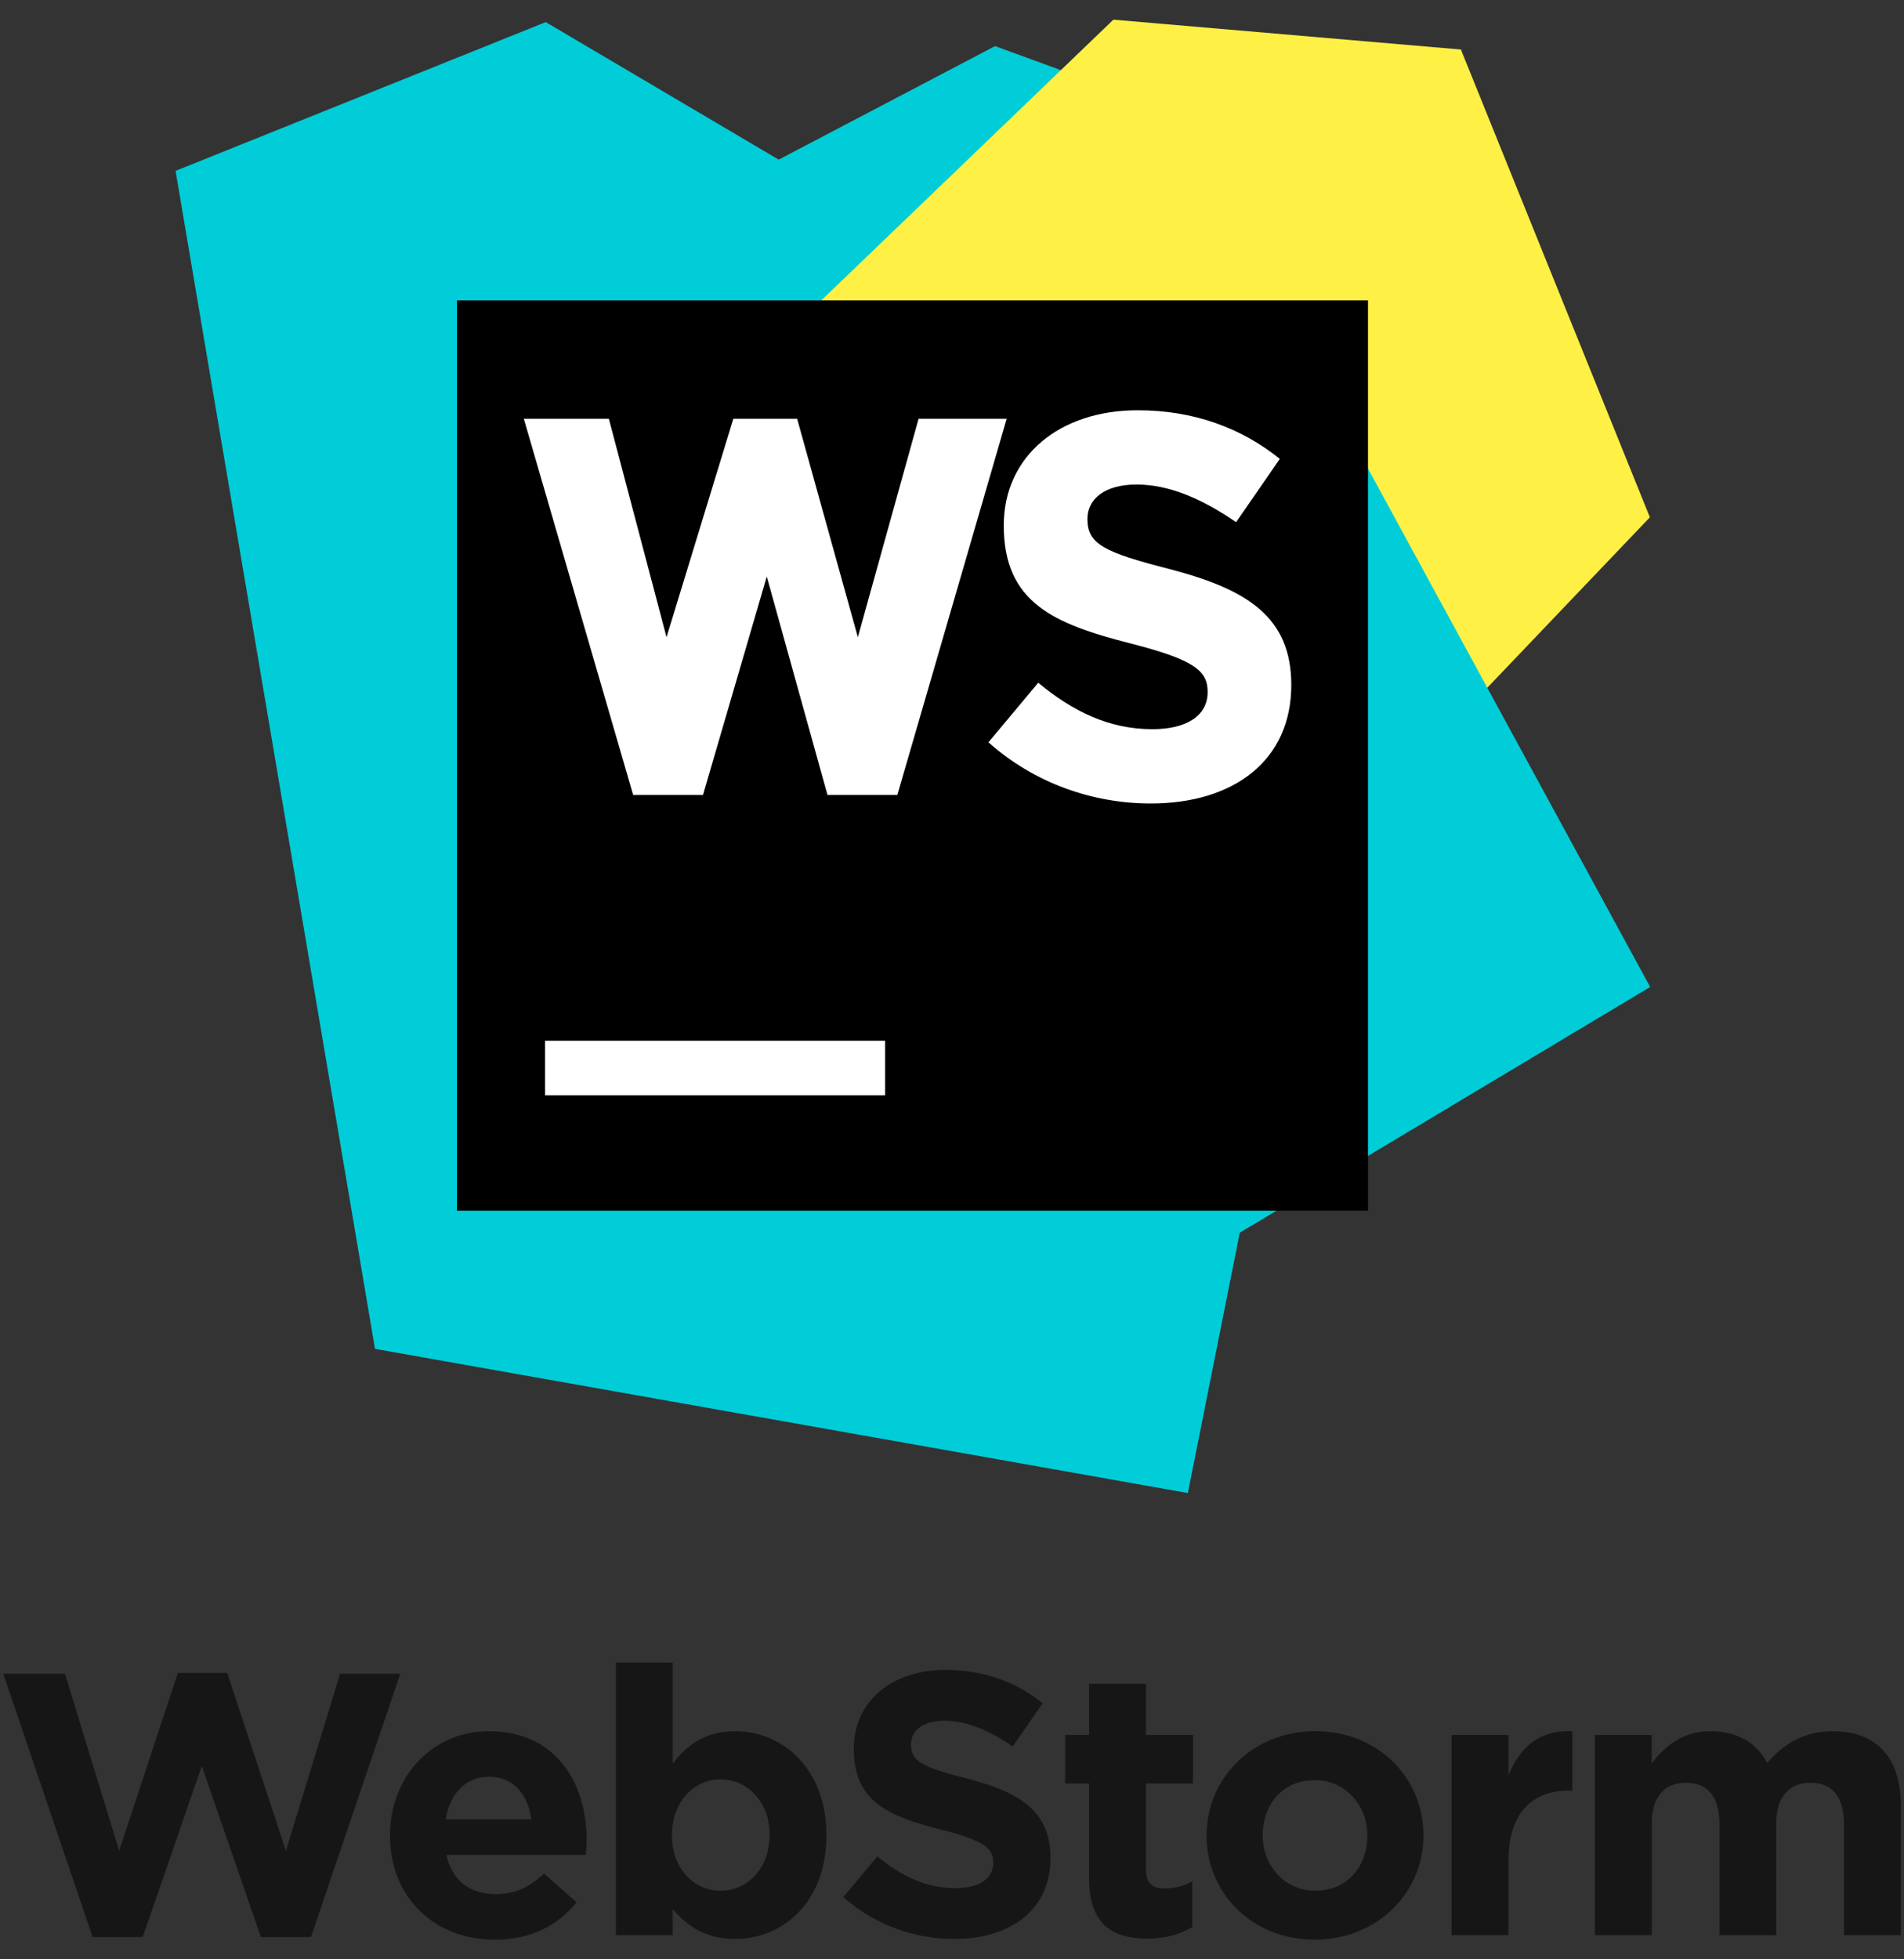
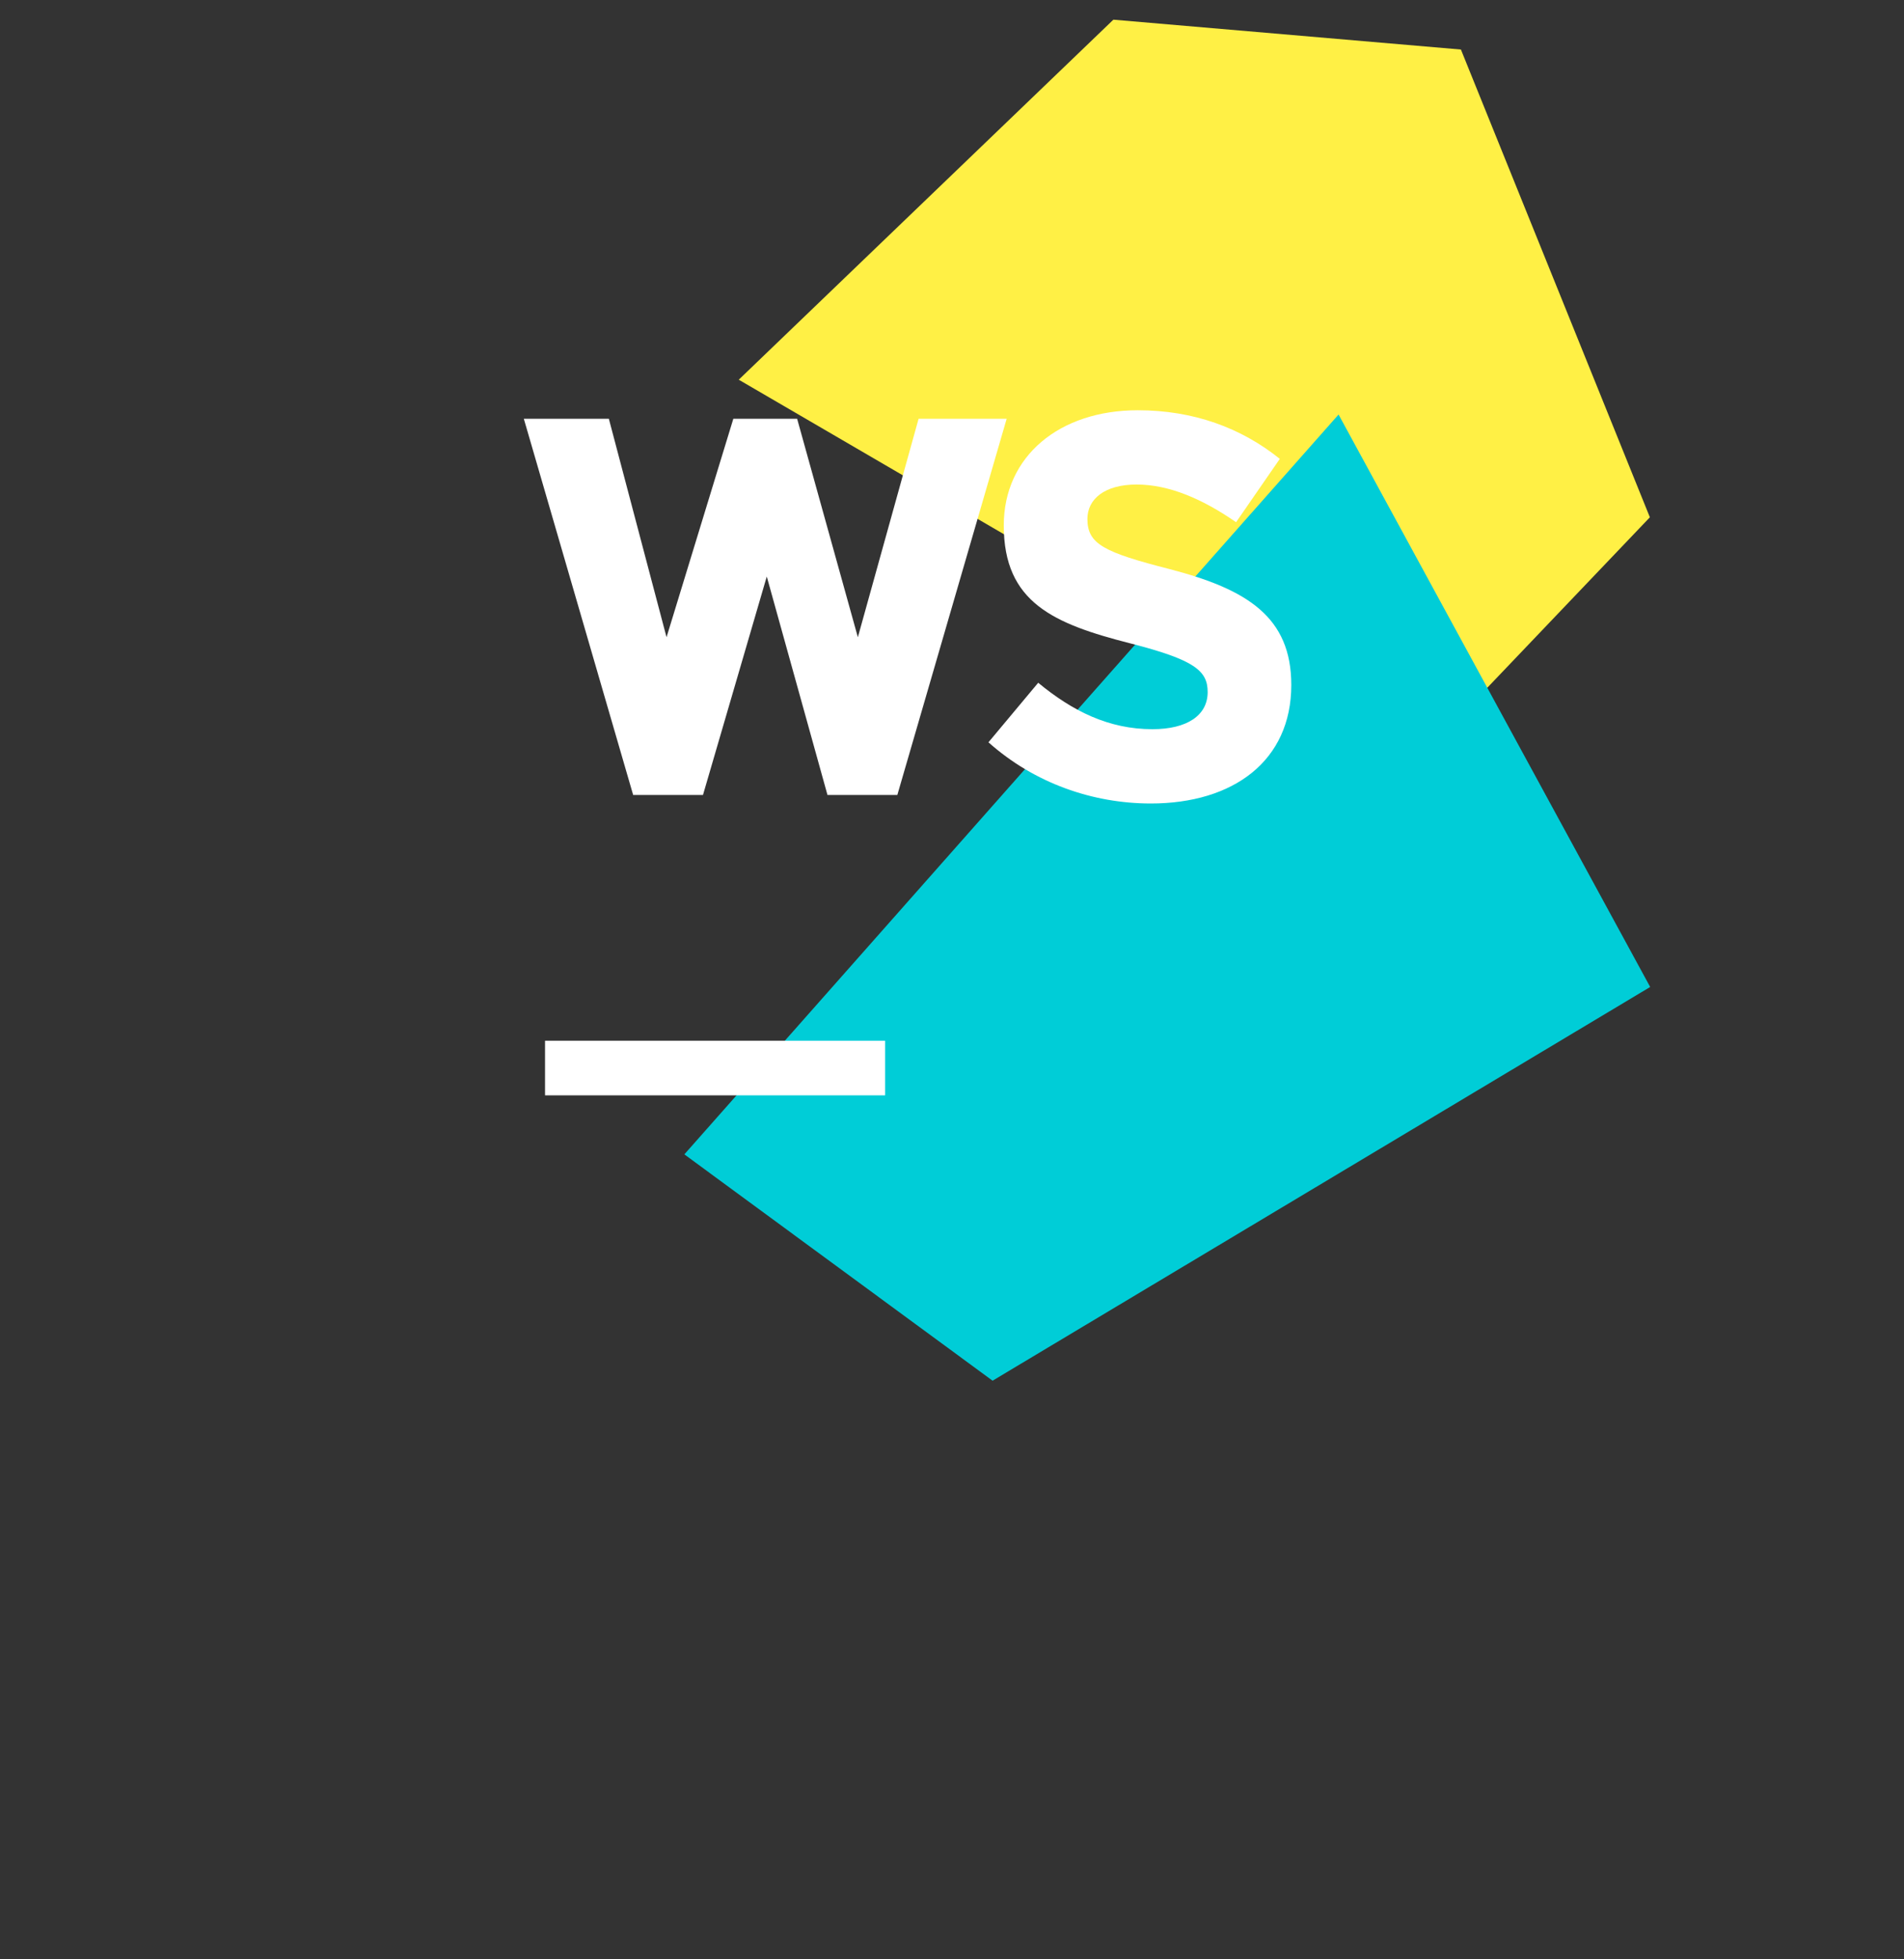
<svg xmlns="http://www.w3.org/2000/svg" width="70" height="72" fill="none">
  <rect width="100%" height="100%" fill="#333333" stroke="none" />
-   <path fill-rule="evenodd" clip-rule="evenodd" d="M20.064.812 6.455 6.279l7.332 43.288 29.884 5.298 4.951-24.81-8.644-27.121-3.395-1.24-7.954 4.172L20.064.812z" fill="url(#a)" />
  <path fill-rule="evenodd" clip-rule="evenodd" d="M40.933.723 27.16 13.953 51.791 28.3l8.866-9.291L53.71 1.82 40.933.723z" fill="url(#b)" />
  <path fill-rule="evenodd" clip-rule="evenodd" d="M60.668 36.268 49.212 15.233 25.16 42.42l11.332 8.317 24.176-14.468z" fill="#00CDD7" />
-   <path d="M50.295 11.04H16.8v33.448h33.494V11.04z" fill="#000" />
  <path d="M32.542 38.244H20.038v2.007h12.504v-2.007z" fill="#fff" />
  <path fill-rule="evenodd" clip-rule="evenodd" d="M42.309 29.526c3.035 0 5.165-1.566 5.165-4.355 0-2.489-1.608-3.512-4.462-4.255-2.431-.622-3.034-.923-3.034-1.846 0-.723.623-1.265 1.808-1.265 1.186 0 2.412.522 3.658 1.385l1.608-2.328c-1.427-1.144-3.175-1.786-5.225-1.786-2.874 0-4.924 1.686-4.924 4.234 0 2.83 1.829 3.613 4.662 4.335 2.352.602 2.834 1.004 2.834 1.786 0 .863-.764 1.365-2.03 1.365-1.607 0-2.934-.662-4.2-1.706l-1.829 2.188c1.688 1.505 3.839 2.248 5.969 2.248zM19.258 15.388l4.02 13.825h2.567l2.345-8.027 2.232 8.027h2.568l4.02-13.825h-3.238l-2.233 8.028-2.233-8.028h-2.345l-2.456 8.028-2.121-8.028h-3.126z" fill="#fff" />
-   <path fill-rule="evenodd" clip-rule="evenodd" d="M3.405 71.181h1.842l2.172-6.287 2.172 6.287h1.842l3.285-9.677h-2.213l-1.993 6.506-2.158-6.534H6.539L4.381 68.01l-1.993-6.506H.12l3.285 9.677zm14.781.096c1.334 0 2.323-.521 3.01-1.372l-1.195-1.057c-.578.535-1.086.755-1.787.755-.935 0-1.595-.495-1.801-1.442h5.127c.014-.192.028-.384.028-.549 0-2.086-1.128-3.994-3.588-3.994-2.144 0-3.643 1.73-3.643 3.83 0 2.278 1.636 3.83 3.85 3.83zm-1.8-4.42c.164-.947.728-1.565 1.594-1.565.88 0 1.43.632 1.553 1.565h-3.148zm10.643 4.393c1.745 0 3.354-1.345 3.354-3.803 0-2.484-1.636-3.83-3.354-3.83-1.086 0-1.787.509-2.296 1.195v-3.72h-2.09v10.02h2.09v-.96c.495.59 1.182 1.098 2.296 1.098zm-.537-1.771c-.975 0-1.787-.81-1.787-2.032 0-1.249.812-2.059 1.788-2.059s1.8.81 1.8 2.032c0 1.263-.825 2.059-1.8 2.059zm8.596 1.77c2.075 0 3.532-1.07 3.532-2.978 0-1.702-1.1-2.402-3.051-2.91-1.664-.426-2.076-.632-2.076-1.263 0-.494.426-.865 1.237-.865.811 0 1.65.357 2.502.947l1.1-1.592c-.976-.782-2.172-1.222-3.574-1.222-1.966 0-3.368 1.153-3.368 2.897 0 1.935 1.25 2.47 3.189 2.965 1.608.412 1.938.686 1.938 1.222 0 .59-.522.933-1.388.933-1.1 0-2.007-.453-2.873-1.167l-1.251 1.496a6.128 6.128 0 0 0 4.083 1.538zm7.096-.013c.701 0 1.21-.165 1.65-.425v-1.675c-.303.165-.646.26-1.031.26-.467 0-.674-.233-.674-.713v-3.144h1.732v-1.784H42.13v-1.88h-2.09v1.88h-.879v1.784h.88v3.487c0 1.702.866 2.21 2.144 2.21zm6.149.041c2.295 0 4-1.716 4-3.83 0-2.141-1.691-3.83-3.973-3.83-2.295 0-4 1.717-4 3.83 0 2.142 1.69 3.83 3.973 3.83zm.027-1.798c-1.155 0-1.938-.947-1.938-2.032 0-1.112.715-2.031 1.91-2.031 1.155 0 1.939.947 1.939 2.031 0 1.112-.715 2.032-1.91 2.032zm5.007 1.634h2.09v-2.718c0-1.757.852-2.595 2.24-2.595h.11v-2.182c-1.237-.055-1.924.604-2.35 1.62v-1.483h-2.09v7.358zm5.269 0h2.09v-4.105c0-.988.48-1.496 1.264-1.496.783 0 1.223.508 1.223 1.496v4.105h2.09v-4.105c0-.988.48-1.496 1.264-1.496s1.224.508 1.224 1.496v4.105h2.09v-4.791c0-1.771-.936-2.704-2.489-2.704-1.003 0-1.773.411-2.42 1.166-.384-.74-1.113-1.166-2.075-1.166-1.058 0-1.69.562-2.172 1.18v-1.043h-2.09v7.358z" fill="#161616" />
  <defs>
    <linearGradient id="a" x1="1871.31" y1="2315.3" x2="2265.58" y2="4313.96" gradientUnits="userSpaceOnUse">
      <stop stop-color="#00CDD7" />
      <stop offset="1" stop-color="#2086D7" />
    </linearGradient>
    <linearGradient id="b" x1="1581.72" y1="632.729" x2="2042.13" y2="2438.67" gradientUnits="userSpaceOnUse">
      <stop stop-color="#FFF045" />
      <stop offset=".357" stop-color="#62DB9F" />
      <stop offset=".705" stop-color="#00CDD7" />
      <stop offset="1" stop-color="#4297DA" />
    </linearGradient>
  </defs>
</svg>